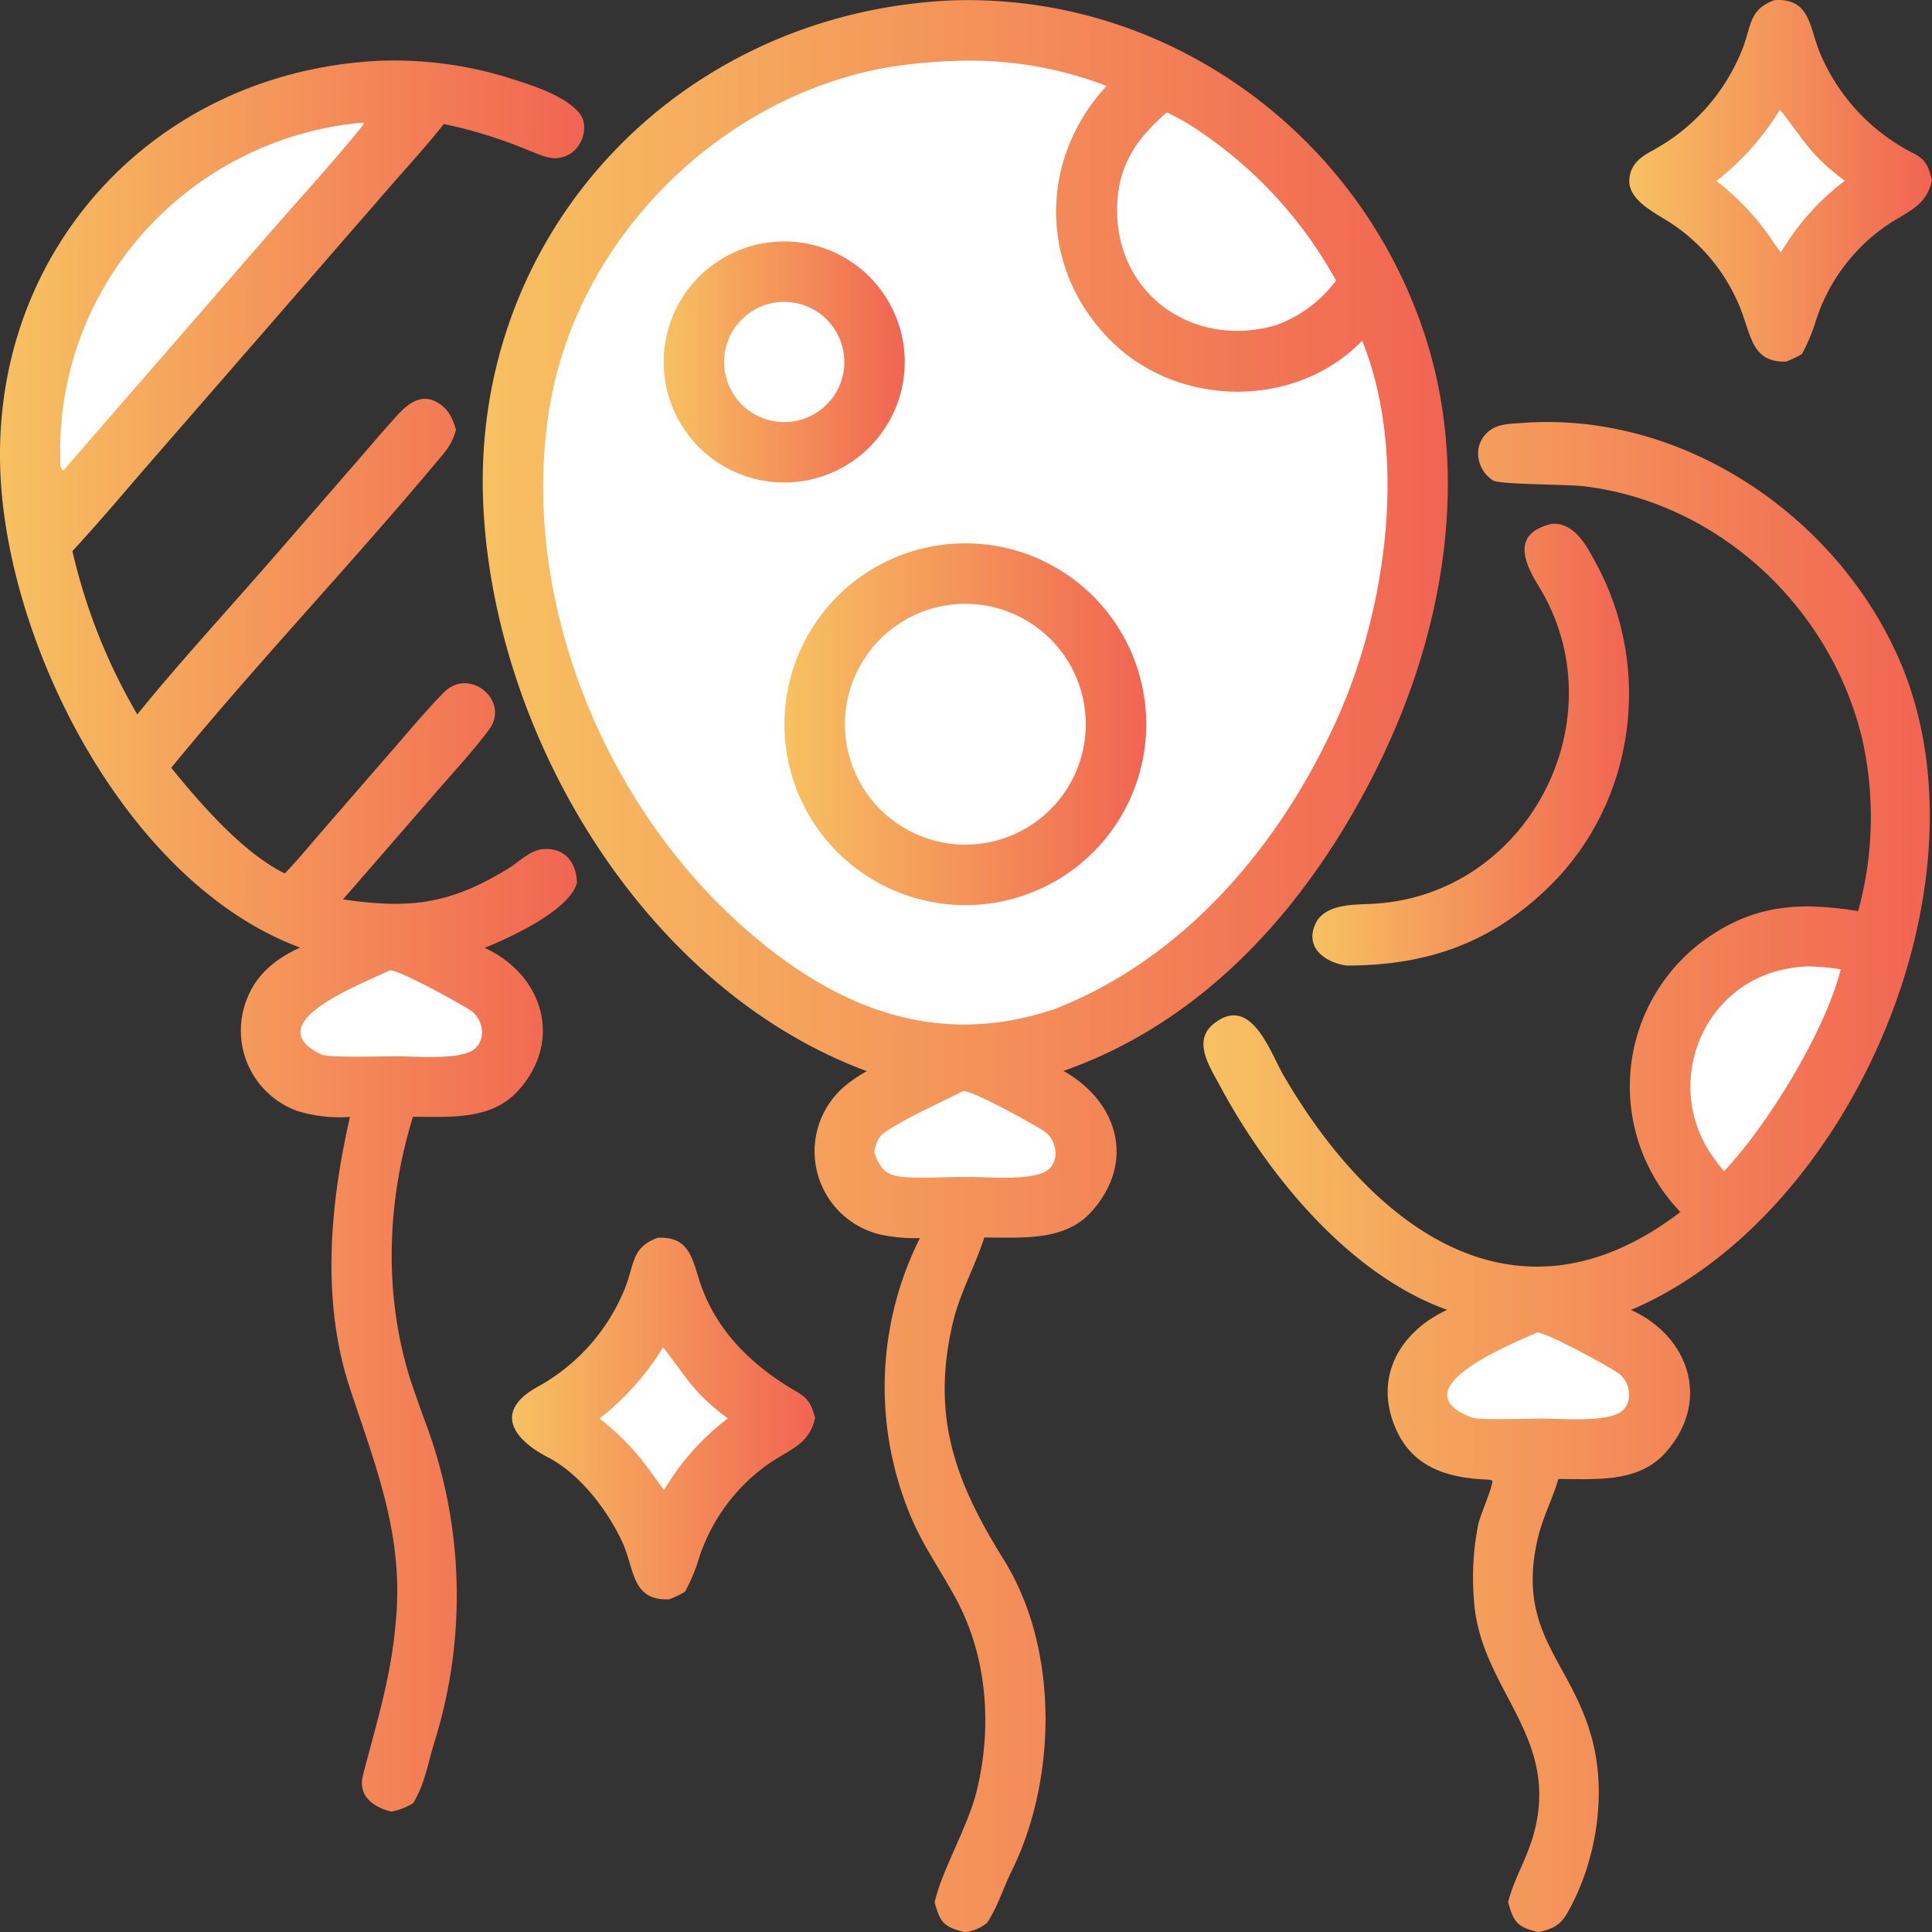
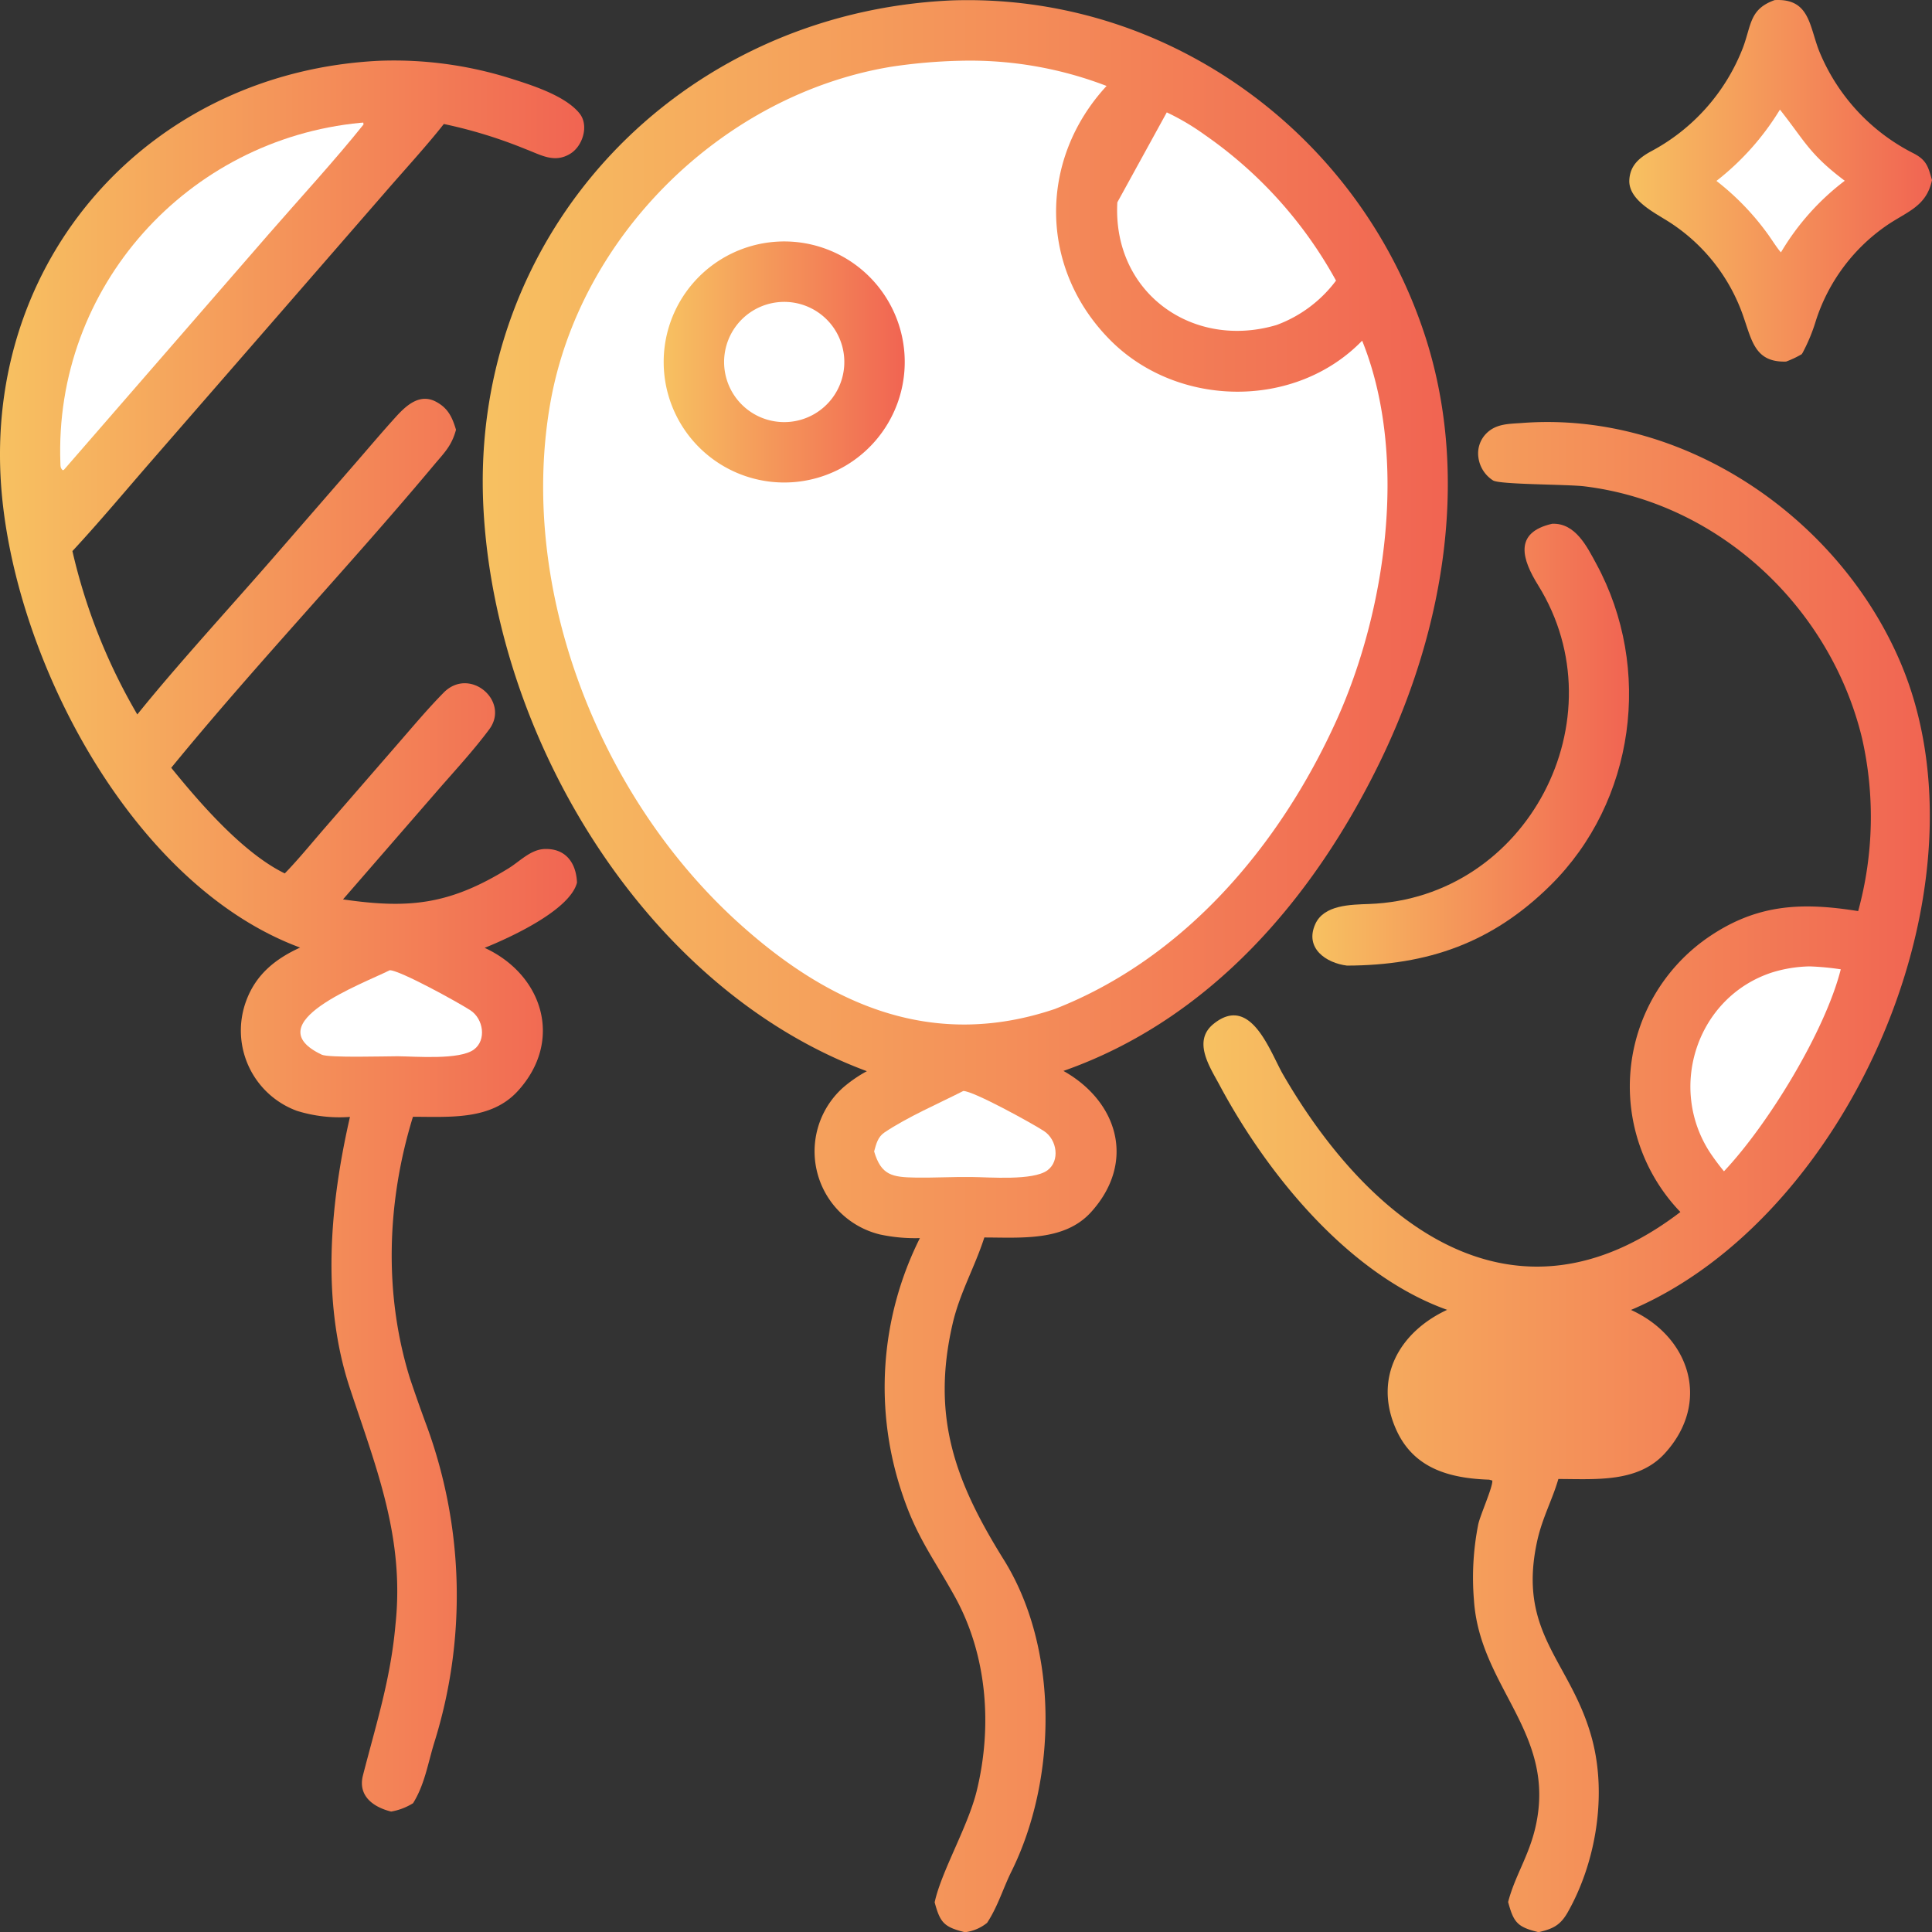
<svg xmlns="http://www.w3.org/2000/svg" xmlns:xlink="http://www.w3.org/1999/xlink" viewBox="0 0 319.997 320.035">
  <rect x="0" y="0" width="319.997" height="320.035" fill="#333333" stroke="none" />
  <defs>
    <linearGradient id="e5efb025-8849-432e-a2e0-e42b0ba84aba" x1="79.956" y1="160.017" x2="239.803" y2="160.017" gradientUnits="userSpaceOnUse">
      <stop offset="0" stop-color="#f7c161" />
      <stop offset="1" stop-color="#f16452" />
    </linearGradient>
    <linearGradient id="b6ca5f2c-92ea-4ed2-a9a3-7c25acb3ca14" x1="129.929" y1="119.955" x2="189.852" y2="119.955" xlink:href="#e5efb025-8849-432e-a2e0-e42b0ba84aba" />
    <linearGradient id="bf405a87-47da-417b-912c-aae389645cc1" x1="109.925" y1="59.953" x2="149.852" y2="59.953" xlink:href="#e5efb025-8849-432e-a2e0-e42b0ba84aba" />
    <linearGradient id="a4940273-4d96-449d-9fe3-155768b9e661" x1="0" y1="155.031" x2="96.761" y2="155.031" xlink:href="#e5efb025-8849-432e-a2e0-e42b0ba84aba" />
    <linearGradient id="ec8f5b3c-ed46-4a11-81e5-8229754e48bb" x1="199.331" y1="194.963" x2="319.636" y2="194.963" xlink:href="#e5efb025-8849-432e-a2e0-e42b0ba84aba" />
    <linearGradient id="a61d6218-0772-4e91-937b-709d6d401a06" x1="269.861" y1="29.947" x2="319.997" y2="29.947" xlink:href="#e5efb025-8849-432e-a2e0-e42b0ba84aba" />
    <linearGradient id="f06529dc-f2d4-431d-8599-e4e54a8303ba" x1="84.81" y1="234.949" x2="135.003" y2="234.949" xlink:href="#e5efb025-8849-432e-a2e0-e42b0ba84aba" />
    <linearGradient id="a62b05d0-352b-4360-a3ea-189a15935bfb" x1="217.37" y1="123.339" x2="269.821" y2="123.339" xlink:href="#e5efb025-8849-432e-a2e0-e42b0ba84aba" />
  </defs>
  <g id="b612b713-3adb-467e-92d2-096409f1b337" data-name="Слой 2">
    <g id="e5370720-1ef8-4784-823d-1a229bb796ae" data-name="Слой 1">
      <path d="M157.662.067a78.158,78.158,0,0,1,36.183,7.524,80.892,80.892,0,0,1,41.538,46.119c8.453,23.767,4.014,50.218-6.815,72.471-11.012,22.629-28.159,42.685-52.431,51.196,9.006,5.057,12.065,15.085,4.591,23.369-4.401,4.879-11.558,4.224-17.694,4.218-1.567,4.886-4.074,9.194-5.247,14.265-3.586,15.501.459,26.25,8.475,39.114,9.169,14.713,8.825,36.382,1.26,51.633-1.356,2.733-2.251,5.803-4.027,8.501a7.234,7.234,0,0,1-3.665,1.558c-3.48-.854-4.112-1.586-5.023-4.952,1.098-5.111,5.52-12.546,6.965-18.45,2.618-10.705,1.751-22.496-3.641-32.22-3.455-6.231-6.236-9.738-8.565-16.618a55.101,55.101,0,0,1,2.796-42.729,27.645,27.645,0,0,1-6.599-.597,14.169,14.169,0,0,1-6.164-24.297,22.188,22.188,0,0,1,3.979-2.751c-36.723-13.611-61.579-55.241-63.514-93.387C77.76,38.607,112.412,2.076,157.662.067Z" style="fill:url(#e5efb025-8849-432e-a2e0-e42b0ba84aba)" />
      <path d="M158.933,10.067a63.02,63.02,0,0,1,24.351,4.17c-11.347,12.277-11.171,30.311.667,42.157,11.17,11.18,30.62,11.43,41.663.033l.231.586c7.352,18.916,3.698,44.197-4.456,62.243-9.367,20.731-25.16,39.457-46.678,47.864-20.267,6.837-37.413-.628-52.639-14.501-22.789-20.762-36.256-54.933-30.962-85.641,4.807-27.89,28.602-51.307,56.489-55.921A89.612,89.612,0,0,1,158.933,10.067Z" style="fill:#fff" />
-       <path d="M158.665,90.019a29.961,29.961,0,1,1-28.713,31.112A29.962,29.962,0,0,1,158.665,90.019Z" style="fill:url(#b6ca5f2c-92ea-4ed2-a9a3-7c25acb3ca14)" />
      <path d="M158.93,100.035a19.944,19.944,0,1,1-18.961,20.845A19.945,19.945,0,0,1,158.93,100.035Z" style="fill:#fff" />
      <path d="M128.513,40.038a19.963,19.963,0,1,1-18.546,21.2A19.963,19.963,0,0,1,128.513,40.038Z" style="fill:url(#bf405a87-47da-417b-912c-aae389645cc1)" />
      <path d="M128.765,50.065a9.956,9.956,0,1,1-8.776,10.948A9.956,9.956,0,0,1,128.765,50.065Z" style="fill:#fff" />
-       <path d="M193.253,18.613a39.982,39.982,0,0,1,6.343,3.76,70.775,70.775,0,0,1,21.688,24.106,21.642,21.642,0,0,1-9.831,7.345c-13.919,4.149-27.215-5.354-26.387-20.311C185.428,26.966,188.435,22.821,193.253,18.613Z" style="fill:#fff" />
+       <path d="M193.253,18.613a39.982,39.982,0,0,1,6.343,3.76,70.775,70.775,0,0,1,21.688,24.106,21.642,21.642,0,0,1-9.831,7.345c-13.919,4.149-27.215-5.354-26.387-20.311Z" style="fill:#fff" />
      <path d="M159.551,180.7c1.649-.021,11.388,5.351,13.355,6.632,2.186,1.423,2.698,4.95.582,6.508-2.374,1.747-9.602,1.133-12.589,1.108-3.049-.04-6.137.141-9.186.097-3.949-.057-5.765-.375-6.931-4.336.349-1.253.604-2.391,1.713-3.139C150.295,185.008,155.491,182.766,159.551,180.7Z" style="fill:#fff" />
      <path d="M62.807,10.068a64.333,64.333,0,0,1,21.036,2.701c3.673,1.153,9.691,2.934,12.157,6.03,1.567,1.969.544,5.37-1.531,6.654-2.637,1.633-4.878.204-7.4-.748a78.48,78.48,0,0,0-13.558-4.168c-2.64,3.373-6.501,7.604-9.388,10.93L46.276,51.991l-21.398,24.591c-4.173,4.801-8.574,10.056-12.884,14.695a95.881,95.881,0,0,0,10.748,27.059c6.563-8.162,15.554-17.945,22.549-25.994l13.434-15.458c2.264-2.605,4.493-5.251,6.819-7.815,1.704-1.878,3.95-3.977,6.665-2.535,2.025,1.075,2.698,2.587,3.321,4.645-.733,2.703-1.96,3.824-3.713,5.918-14.101,16.847-29.568,33.096-43.456,50.073,4.737,5.837,11.887,14.126,18.807,17.493,2.113-2.155,4.632-5.233,6.666-7.573l12.469-14.361c2.387-2.748,4.618-5.403,7.171-7.999,4.325-4.399,11.04,1.399,7.559,6.075-2.52,3.386-5.438,6.555-8.222,9.742l-15.997,18.419c10.856,1.578,17.601.923,27.414-5.145,1.874-1.148,3.651-3.117,5.975-3.2,3.502-.123,5.235,2.312,5.366,5.565-1.163,4.564-11.063,9.102-15.295,10.805,9.648,4.448,13.105,15.386,5.489,23.718-4.441,4.858-11.242,4.261-17.365,4.265-4.299,13.921-4.879,29.171-.523,43.247.892,2.666,1.858,5.406,2.834,8.034a81.641,81.641,0,0,1,1.204,52.428c-1.046,3.404-1.569,6.885-3.495,9.981a10.168,10.168,0,0,1-3.633,1.386c-3.044-.755-5.528-2.654-4.672-5.986,2.223-8.65,4.603-16.003,5.392-25.008,1.526-14.381-3.182-25.902-7.561-39.153-4.757-14.393-3.293-30.469.021-44.908a23.679,23.679,0,0,1-8.797-1.009,14.164,14.164,0,0,1-8.358-18.302c1.614-4.306,4.812-6.875,8.896-8.737-28.35-10.491-48.14-49.192-49.613-78.016C-1.81,41.686,25.575,11.89,62.807,10.068Z" style="fill:url(#a4940273-4d96-449d-9fe3-155768b9e661)" />
      <path d="M59.715,20.339l.452-.033.047.309c-4.565,5.733-10.868,12.598-15.755,18.218l-33.895,39.009-.208.031c-.35-.392-.329-.531-.351-1.087C8.89,47.497,31.07,23.079,59.715,20.339Z" style="fill:#fff" />
      <path d="M64.554,160.7c1.648-.02,11.386,5.352,13.352,6.632,2.184,1.421,2.698,4.958.582,6.508-2.39,1.751-9.64,1.133-12.641,1.108-1.98-.001-11.403.283-12.55-.26C42.257,169.466,60.158,162.922,64.554,160.7Z" style="fill:#fff" />
      <path d="M252.017,70.064c26.6-2.069,52.362,15.417,62.691,39.5,15.818,36.879-8.421,92.047-44.567,107.401,9.771,4.431,13.307,15.341,5.582,23.78-4.459,4.871-11.453,4.226-17.611,4.221-.99,3.435-2.672,6.44-3.515,10.305-3.356,15.378,5.663,19.91,9.099,32.775,2.469,9.246.672,20.36-4.02,28.662-1.257,2.224-2.514,2.77-4.839,3.321-3.524-.853-4.127-1.607-5.046-4.999,1.134-4.377,3.449-7.602,4.552-12.508,3.488-15.519-9.241-22.999-10.211-37.462a45.258,45.258,0,0,1,.699-12.525c.281-1.478,2.443-6.23,2.341-7.315l-.525-.143c-6.636-.222-12.579-1.886-15.443-8.392-3.771-8.564.667-16.11,8.484-19.737-16.316-5.848-29.781-22.438-37.691-37.22-1.578-2.951-4.534-7.267-1.011-10.127,6.209-5.041,9.365,4.638,11.551,8.411,14.421,24.888,38.348,43.711,65.783,22.733a30,30,0,0,1,4.132-45.16c8.22-5.84,15.746-6.213,25.314-4.679a58.904,58.904,0,0,0,.647-28.621c-5.221-21.673-23.685-39.019-46-41.734-2.838-.345-14.088-.275-15.133-.985a5.344,5.344,0,0,1-2.414-3.817,4.69,4.69,0,0,1,1.048-3.664C247.539,70.18,249.734,70.222,252.017,70.064Z" style="fill:url(#ec8f5b3c-ed46-4a11-81e5-8229754e48bb)" />
      <path d="M299.732,160.063a44.683,44.683,0,0,1,5.155.485c-2.604,10.284-12.034,25.713-19.346,33.453a38.828,38.828,0,0,1-2.32-3.116c-7.043-10.806-2.14-25.718,10.225-29.798A22.377,22.377,0,0,1,299.732,160.063Z" style="fill:#fff" />
-       <path d="M254.554,220.7c1.654-.02,11.38,5.354,13.352,6.632,2.188,1.417,2.692,4.996.582,6.508-2.468,1.767-9.907,1.132-12.975,1.108-1.883.019-10.552.291-11.667-.128C230.95,229.961,251.993,221.994,254.554,220.7Z" style="fill:#fff" />
      <path d="M293.935.016c5.812-.319,5.728,4.272,7.383,8.464a32.888,32.888,0,0,0,15.543,16.877c2.237,1.137,2.489,2.21,3.136,4.468-.955,4.532-4.325,5.25-7.819,7.736a30.488,30.488,0,0,0-11.399,15.508,29.232,29.232,0,0,1-2.208,5.358l-.149.236a16.381,16.381,0,0,1-2.592,1.226c-4.971.15-5.614-3.209-6.962-7.133a30.294,30.294,0,0,0-13.238-16.503c-2.221-1.363-5.901-3.387-5.765-6.412.106-2.362,1.555-3.638,3.485-4.714a32.864,32.864,0,0,0,15.331-17.221C290.105,4.11,289.757,1.51,293.935.016Z" style="fill:url(#a61d6218-0772-4e91-937b-709d6d401a06)" />
      <path d="M294.809,18.157c4.133,5.208,4.822,7.331,10.737,11.783a41.271,41.271,0,0,0-10.565,11.855c-.486-.469-1.625-2.259-2.136-2.961a43.011,43.011,0,0,0-8.55-8.869A43.865,43.865,0,0,0,294.809,18.157Z" style="fill:#fff" />
-       <path d="M108.947,205.011c5.044-.244,5.658,3.193,6.883,7.037,2.659,8.348,8.748,14.183,16.128,18.463,1.975,1.145,2.457,2.172,3.045,4.319-.936,4.468-4.225,5.196-7.673,7.612a30.584,30.584,0,0,0-11.532,15.574,29.465,29.465,0,0,1-2.23,5.413l-.148.234a16.253,16.253,0,0,1-2.588,1.226c-6.331.3-5.723-5.218-7.789-9.531-2.462-5.284-6.915-11.118-12.139-13.91-5.958-3.031-9.261-7.718-1.735-11.819a32.451,32.451,0,0,0,14.397-16.383C105.104,209.311,104.626,206.569,108.947,205.011Z" style="fill:url(#f06529dc-f2d4-431d-8599-e4e54a8303ba)" />
-       <path d="M109.813,223.157c4.118,5.195,4.81,7.328,10.733,11.783a41.095,41.095,0,0,0-10.56,11.862c-.118-.112-2.302-3.158-2.657-3.633a40.671,40.671,0,0,0-8.033-8.205A44.08,44.08,0,0,0,109.813,223.157Z" style="fill:#fff" />
      <path d="M257.083,86.752c3.849-.171,5.776,3.799,7.331,6.67,9.35,17.259,6.42,39.336-7.603,53.206-9.644,9.54-20.312,13.264-33.703,13.305-3.463-.419-7.058-2.881-5.259-6.875,1.438-3.193,5.841-3.217,8.917-3.331,26.256-.951,41.681-30.737,28.001-52.784C252.152,92.728,250.609,88.22,257.083,86.752Z" style="fill:url(#a62b05d0-352b-4360-a3ea-189a15935bfb)" />
    </g>
  </g>
</svg>